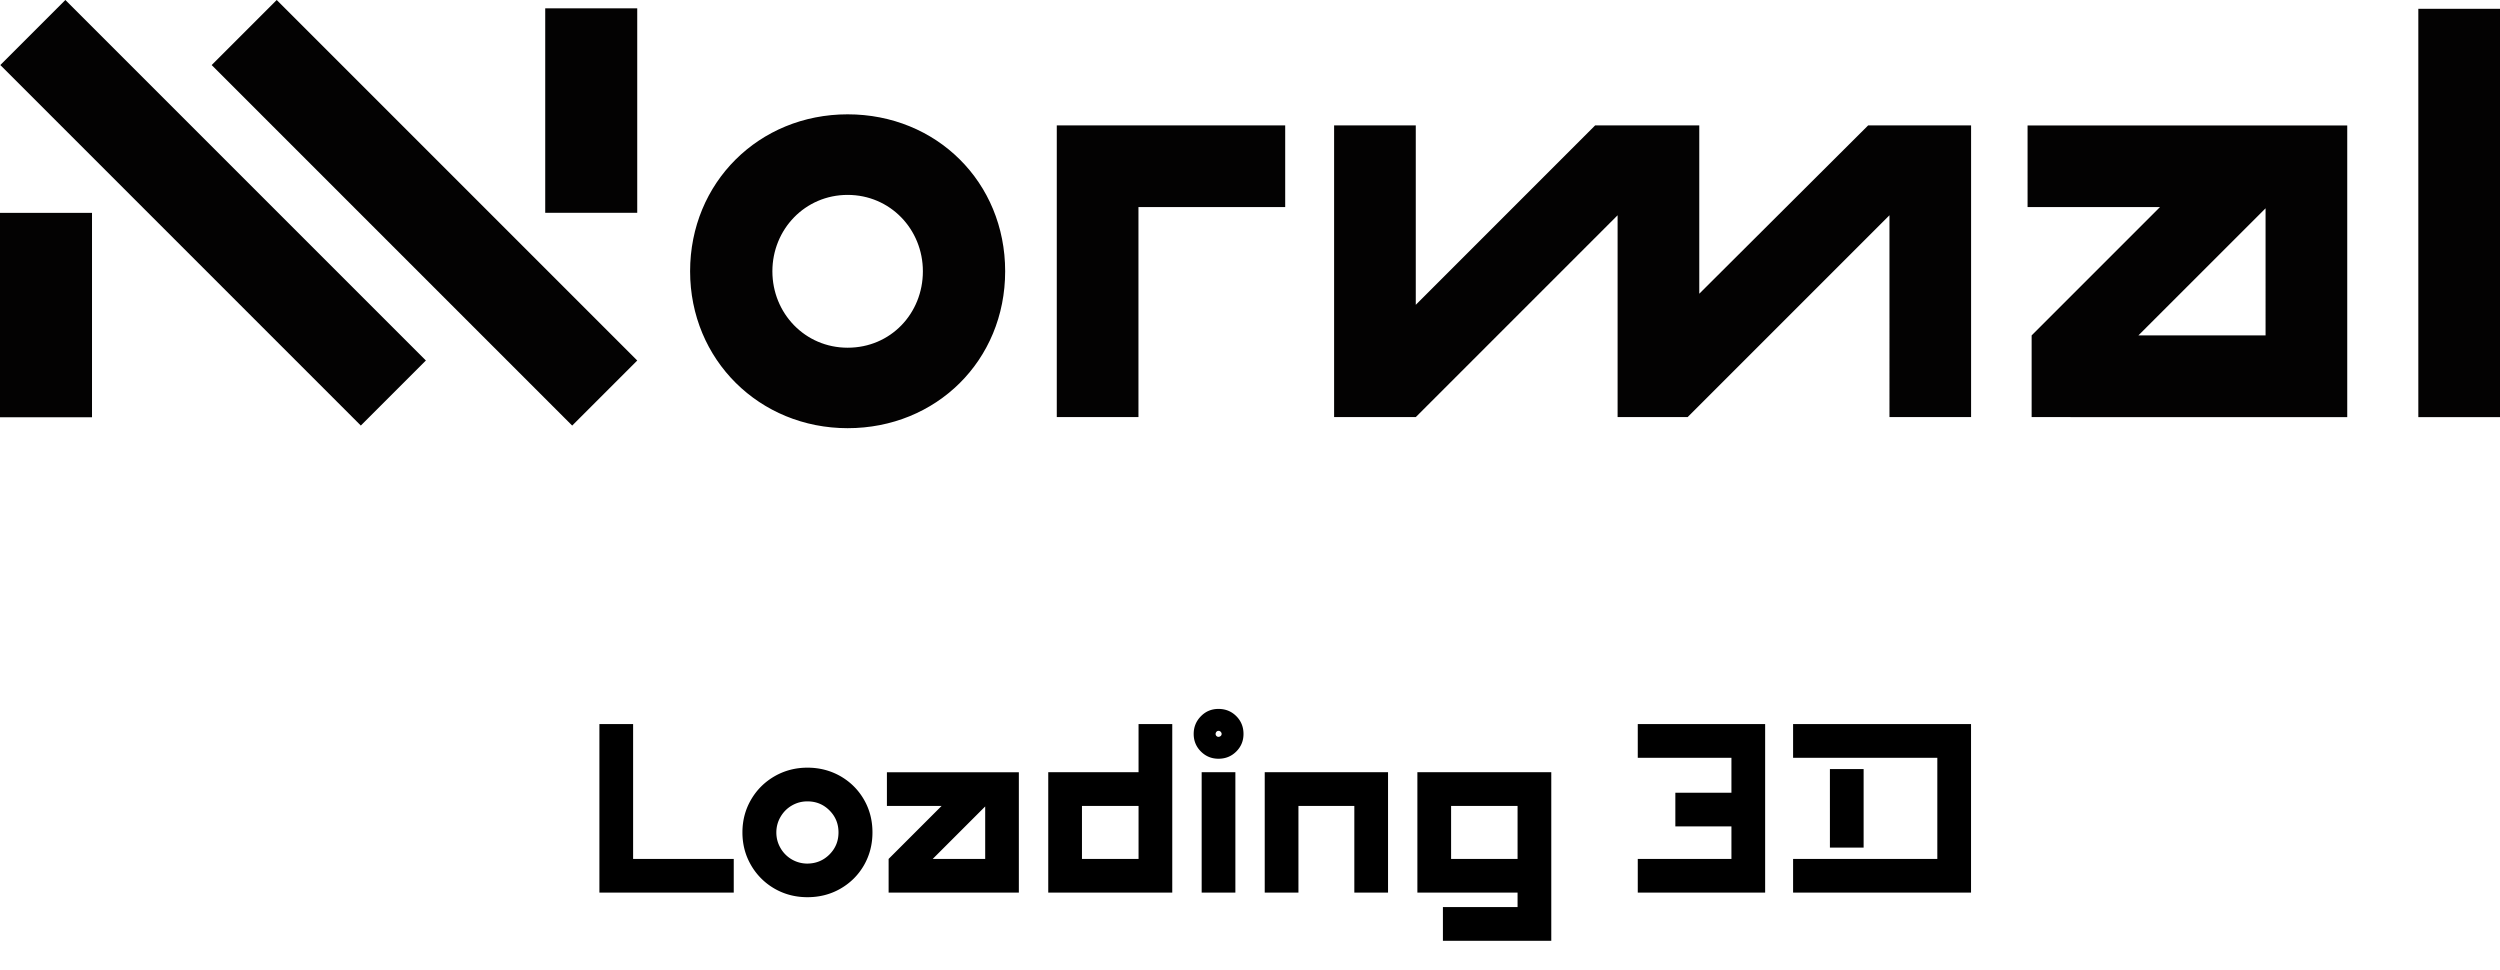
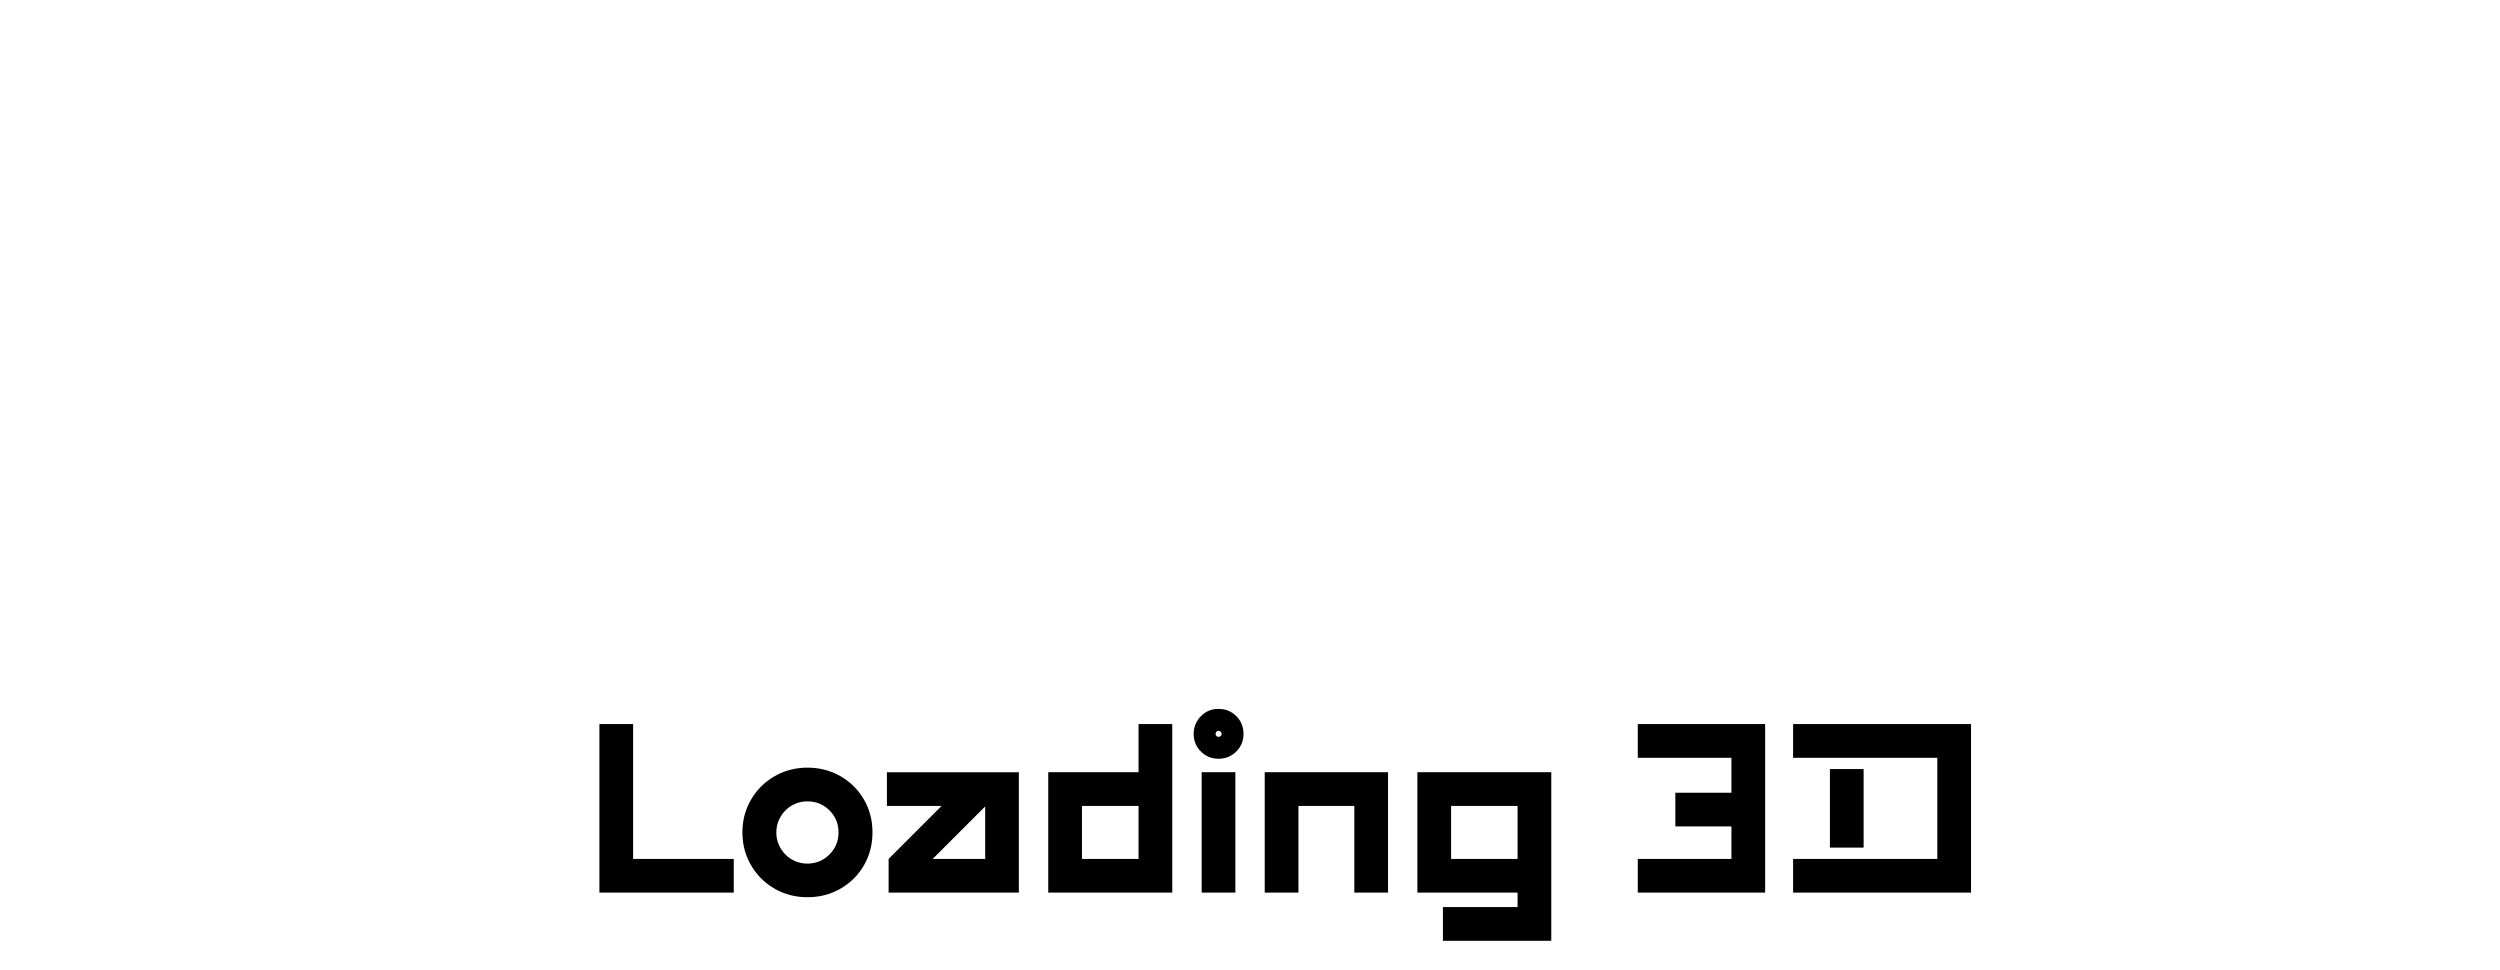
<svg xmlns="http://www.w3.org/2000/svg" xml:space="preserve" id="Capa_1" x="0" y="0" style="enable-background:new 0 0 498.33 193.39" version="1.1" viewBox="0 0 498.33 193.39">
  <style>
    .st0{fill:#030202}
  </style>
-   <path d="M210.65 83.14V25h45.53v16.28h-29.25v41.86zM265.93 83.14V25h16.28v35.76L317.96 25h20.76v33.55L372.38 25h20.52v58.14h-16.27V42.91L336.4 83.14h-13.96V42.91l-40.23 40.23zM404.97 83.14V66.86l25.58-25.58h-26.39V25.01h63.72v58.14l-62.91-.01zm21.28-16.28h25.35V41.52l-25.35 25.34zM482.05 1.75h16.28v81.4h-16.28zM0 42.43h18.34v40.74H0zM108.68 1.66h18.34v40.76h-18.34zM.063 12.964 13.03-.004l71.863 71.862-12.969 12.968zM42.192 12.969 55.16 0l71.863 71.863-12.968 12.968zM168.96 85.35c17.67 0 31.4-13.49 31.4-31.28s-13.72-31.28-31.4-31.28-31.4 13.61-31.4 31.28 13.84 31.28 31.4 31.28m0-16.04c-8.49 0-15-6.86-15-15.23s6.52-15.23 15-15.23c8.49 0 15 6.86 15 15.23s-6.39 15.23-15 15.23" class="st0" />
  <path d="M146.26 177.93h-26.78v-33.6h6.72v26.88h20.06v6.72zM154.4 177.14a12.68 12.68 0 0 1-4.68-4.66c-1.15-1.97-1.73-4.15-1.73-6.55 0-2.4.58-4.58 1.73-6.55s2.72-3.52 4.7-4.66c1.98-1.13 4.16-1.7 6.53-1.7 2.4 0 4.59.57 6.58 1.7 1.98 1.14 3.54 2.69 4.68 4.66 1.14 1.97 1.7 4.15 1.7 6.55 0 2.4-.57 4.58-1.7 6.55-1.14 1.97-2.7 3.52-4.68 4.66-1.98 1.14-4.18 1.7-6.58 1.7s-4.58-.57-6.55-1.7zm10.94-6.82c1.2-1.2 1.8-2.66 1.8-4.39 0-1.73-.6-3.19-1.8-4.39s-2.66-1.8-4.39-1.8c-1.12 0-2.15.27-3.1.82-.94.54-1.7 1.3-2.26 2.26-.56.96-.84 2-.84 3.12s.28 2.16.84 3.12a6.14 6.14 0 0 0 5.36 3.08c1.73-.02 3.19-.62 4.39-1.82zM203.1 177.93h-25.97v-6.72l10.56-10.56h-10.9v-6.72h26.3v24zm-6.72-17.18-10.46 10.46h10.46v-10.46zM233.67 177.93h-24.72v-24h18v-9.6h6.72v33.6zm-18-17.28v10.56h11.28v-10.56h-11.28zM239.38 149.8c-.96-.96-1.44-2.13-1.44-3.5 0-1.38.48-2.55 1.44-3.53s2.13-1.46 3.5-1.46c1.41 0 2.59.48 3.55 1.44s1.44 2.14 1.44 3.55c0 1.38-.48 2.54-1.44 3.5s-2.14 1.44-3.55 1.44c-1.37 0-2.54-.48-3.5-1.44zm6.87 28.13h-6.72v-24h6.72v24zm-2.93-31.22c.13-.11.19-.25.19-.41s-.06-.3-.19-.43a.586.586 0 0 0-.43-.19c-.16 0-.3.06-.41.19-.11.13-.17.27-.17.43s.06.3.17.41c.11.11.25.17.41.17.16-.01.3-.06.43-.17zM258.82 177.93h-6.72v-24h24.58v24h-6.72v-17.28h-11.14v17.28zM309.22 187.53h-21.6v-6.72h14.88v-2.88h-19.97v-24h26.69v33.6zm-19.97-26.88v10.56h13.25v-10.56h-13.25zM351.85 177.93h-25.39v-6.72h18.67v-6.48h-11.18v-6.72h11.18v-6.96h-18.67v-6.72h25.39v33.6zM392.89 177.93h-35.47v-6.72h28.75v-20.16h-28.75v-6.72h35.47v33.6zm-21.41-8.98h-6.72V153.3h6.72v15.65z" />
</svg>